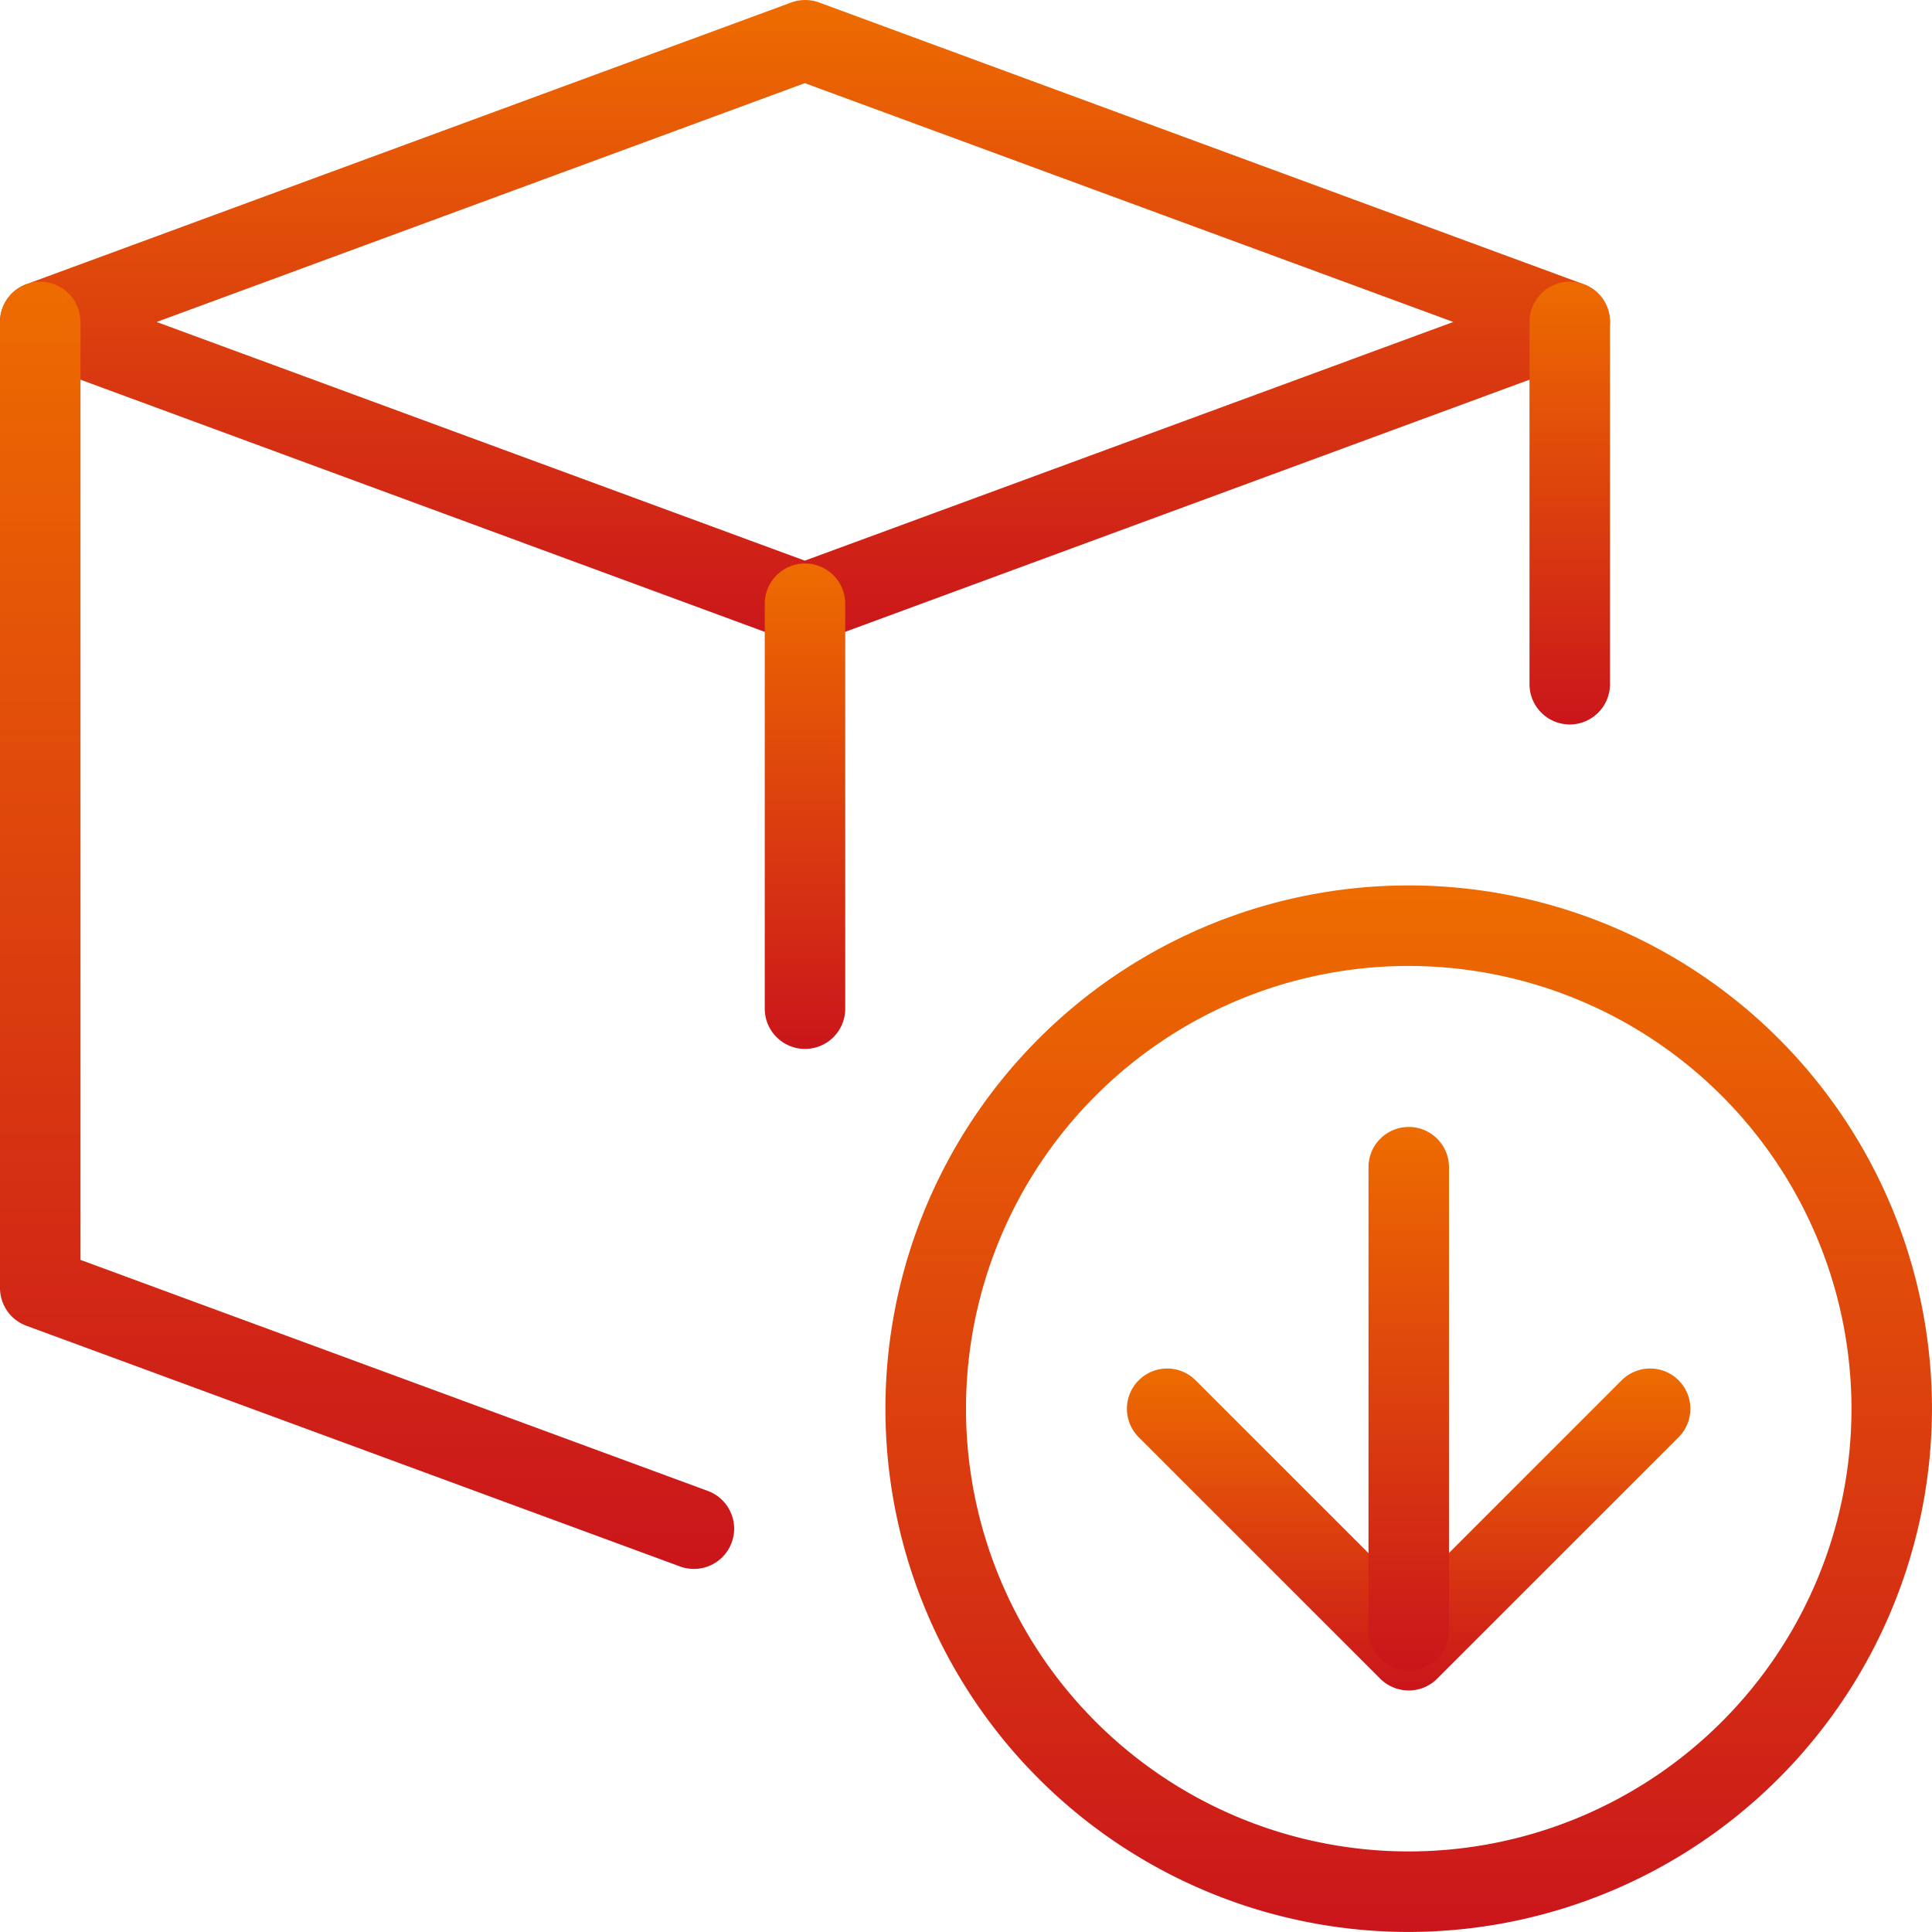
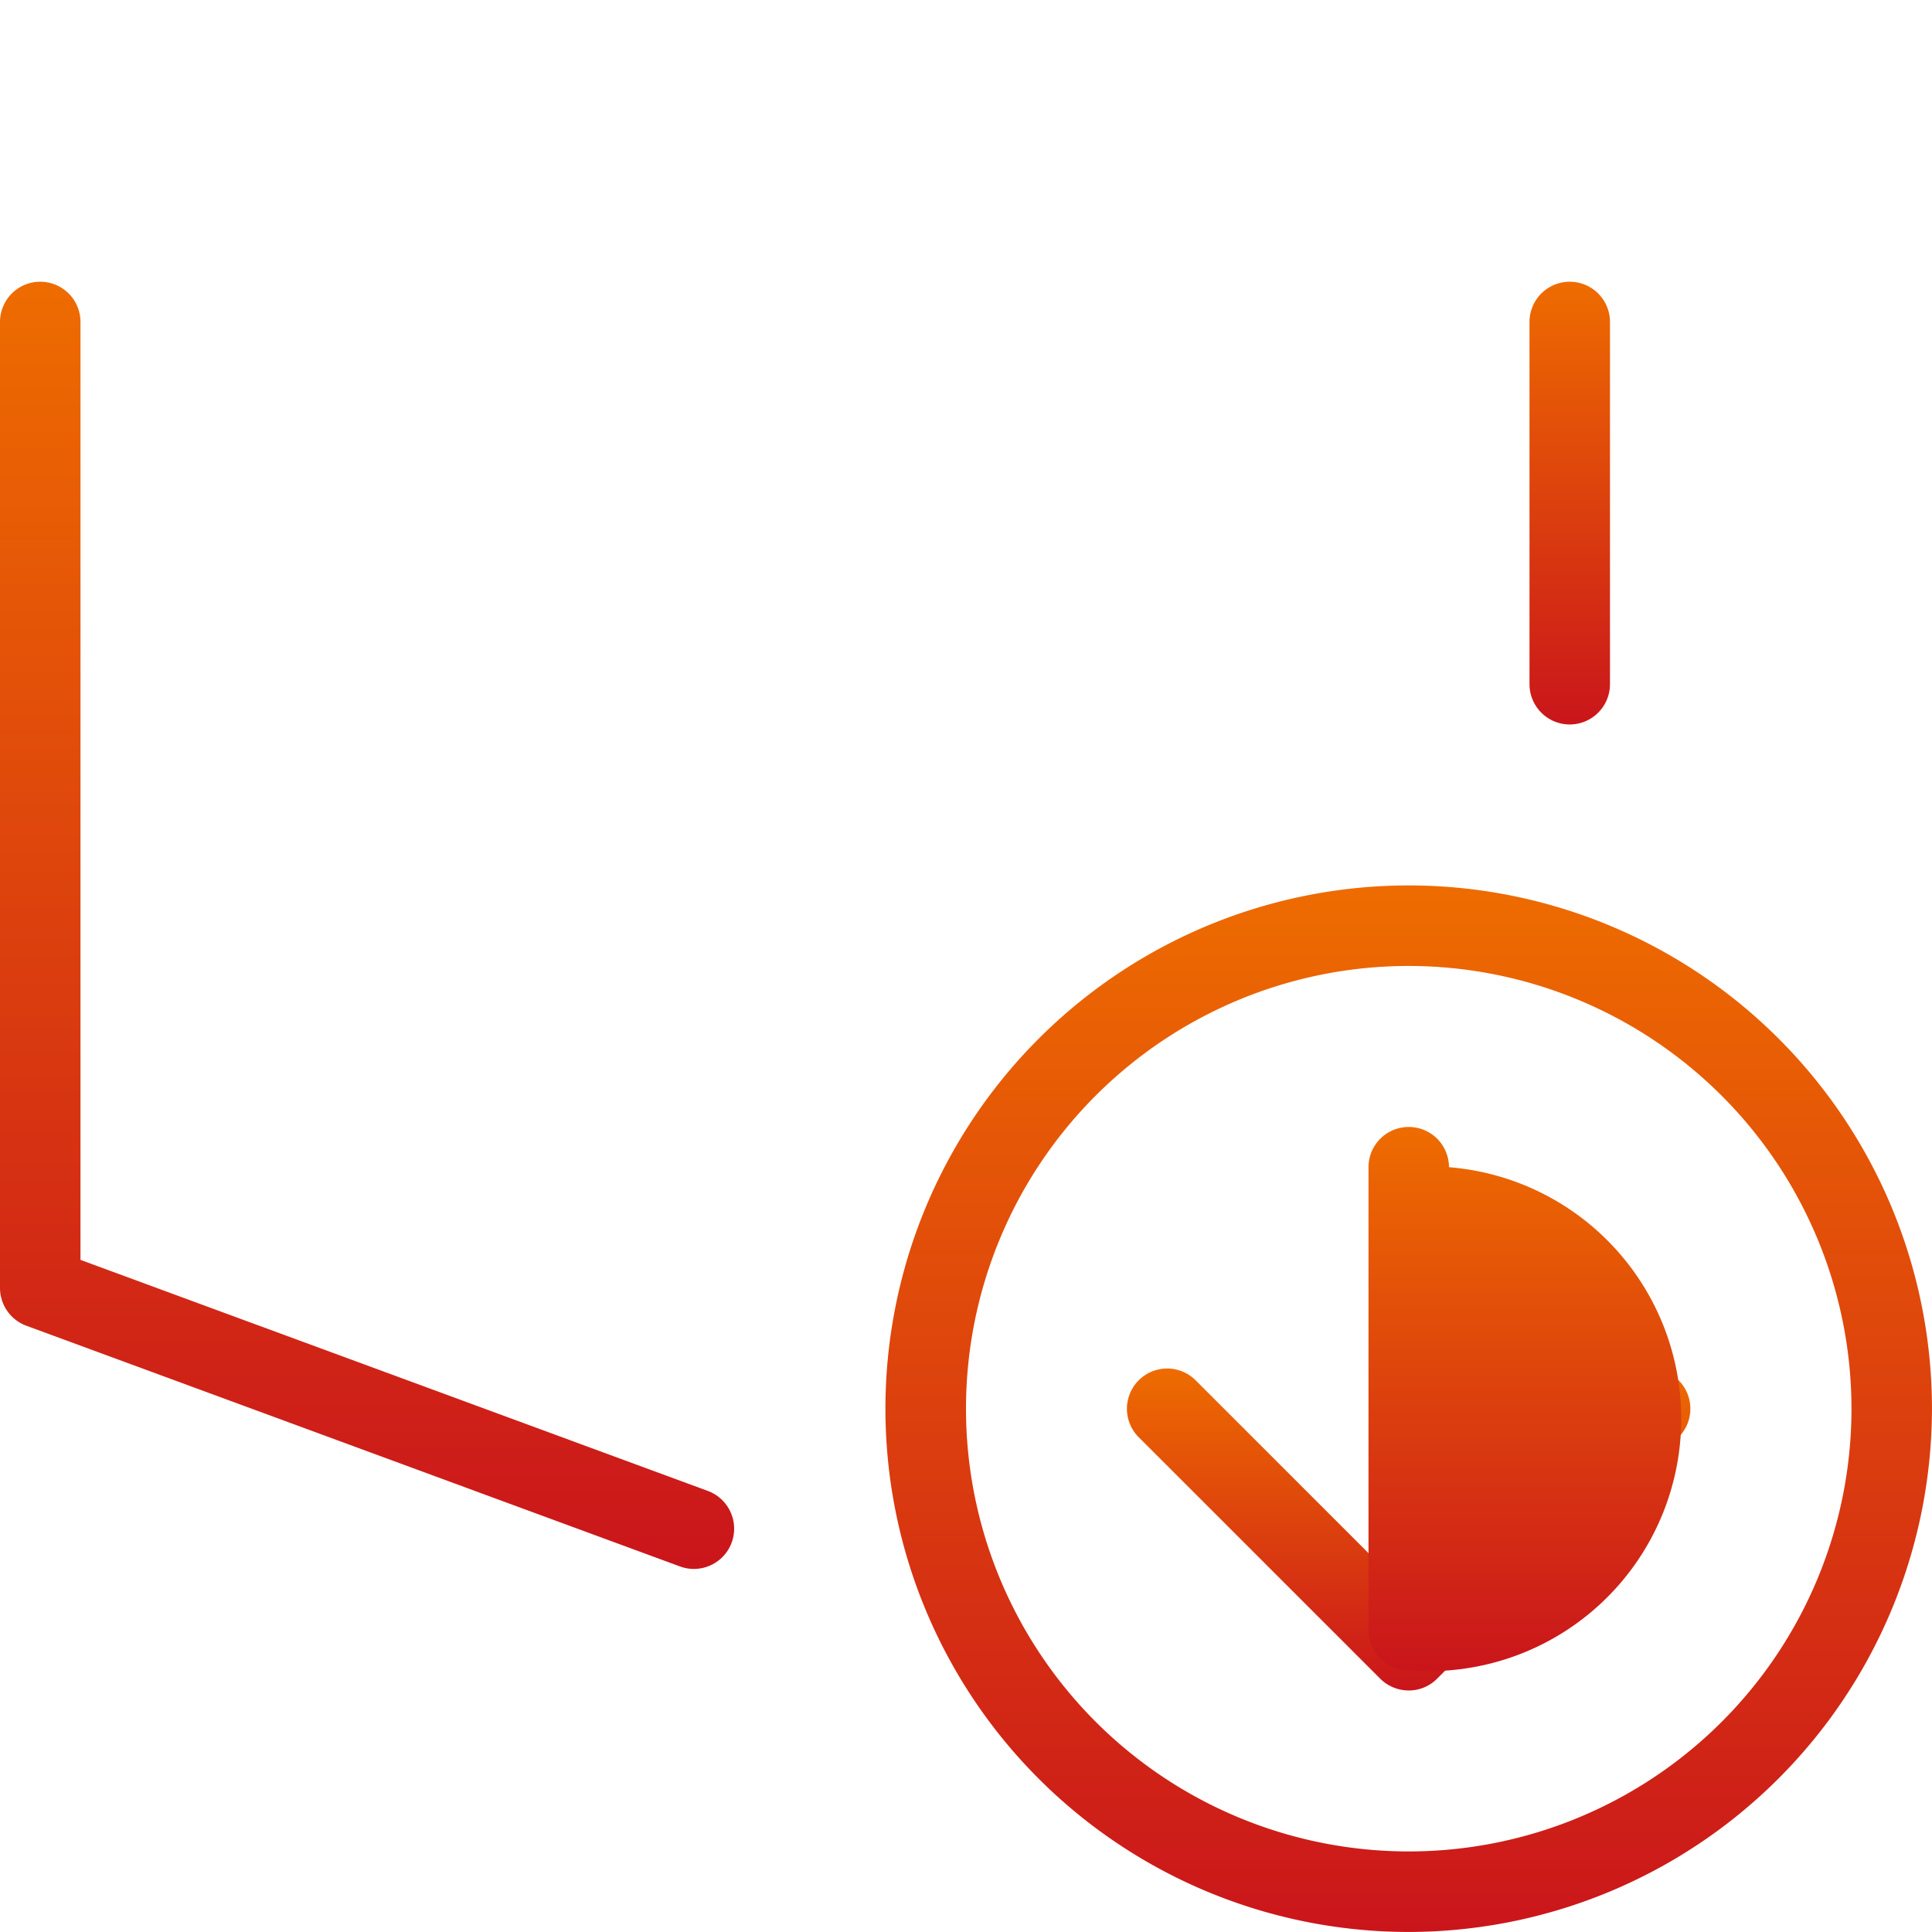
<svg xmlns="http://www.w3.org/2000/svg" width="42.73" height="42.729" viewBox="0 0 42.73 42.729">
  <defs>
    <linearGradient id="linear-gradient" x1="0.5" x2="0.5" y2="1" gradientUnits="objectBoundingBox">
      <stop offset="0" stop-color="#ee6c00" />
      <stop offset="1" stop-color="#ca151b" />
    </linearGradient>
  </defs>
  <g id="import" transform="translate(0 0)">
    <path id="Trazado_311" data-name="Trazado 311" d="M22.573,34.145A11.573,11.573,0,1,1,34.145,22.573,11.586,11.586,0,0,1,22.573,34.145Zm0-21.365a9.792,9.792,0,1,0,9.792,9.792A9.8,9.8,0,0,0,22.573,12.78Z" transform="translate(8.584 8.584)" fill="url(#linear-gradient)" />
    <path id="Trazado_312" data-name="Trazado 312" d="M20.232,24.121a.894.894,0,0,1-.63-.26L14.26,18.52a.89.89,0,1,1,1.259-1.259l4.711,4.711,4.711-4.711A.89.89,0,1,1,26.2,18.52l-5.341,5.341A.88.88,0,0,1,20.232,24.121Z" transform="translate(10.925 13.267)" fill="url(#linear-gradient)" />
-     <path id="Trazado_313" data-name="Trazado 313" d="M17.89,26.018a.891.891,0,0,1-.89-.89V14.89a.89.89,0,0,1,1.78,0V25.128A.891.891,0,0,1,17.89,26.018Z" transform="translate(13.267 10.925)" fill="url(#linear-gradient)" />
-     <path id="Trazado_314" data-name="Trazado 314" d="M17.8,14.243a.914.914,0,0,1-.308-.055L.582,7.956a.89.89,0,0,1,0-1.67L17.5.055a.894.894,0,0,1,.616,0L35.026,6.286a.89.89,0,0,1,0,1.67L18.112,14.188A.914.914,0,0,1,17.8,14.243ZM3.465,7.121,17.8,12.4,32.143,7.121,17.8,1.839Z" transform="translate(0 0)" fill="url(#linear-gradient)" />
+     <path id="Trazado_313" data-name="Trazado 313" d="M17.89,26.018a.891.891,0,0,1-.89-.89V14.89a.89.89,0,0,1,1.78,0A.891.891,0,0,1,17.89,26.018Z" transform="translate(13.267 10.925)" fill="url(#linear-gradient)" />
    <path id="Trazado_315" data-name="Trazado 315" d="M15.347,31.969a.886.886,0,0,1-.308-.055L.582,26.59A.891.891,0,0,1,0,25.755V4.39a.89.89,0,0,1,1.78,0V25.134l13.875,5.11a.89.89,0,0,1-.308,1.725Z" transform="translate(0 2.731)" fill="url(#linear-gradient)" />
    <path id="Trazado_316" data-name="Trazado 316" d="M19.89,13.292A.891.891,0,0,1,19,12.4V4.39a.89.89,0,0,1,1.78,0V12.4A.891.891,0,0,1,19.89,13.292Z" transform="translate(14.828 2.731)" fill="url(#linear-gradient)" />
-     <path id="Trazado_317" data-name="Trazado 317" d="M10.39,17.736a.891.891,0,0,1-.89-.89V7.89a.89.89,0,0,1,1.78,0v8.955A.889.889,0,0,1,10.39,17.736Z" transform="translate(7.414 5.463)" fill="url(#linear-gradient)" />
  </g>
</svg>